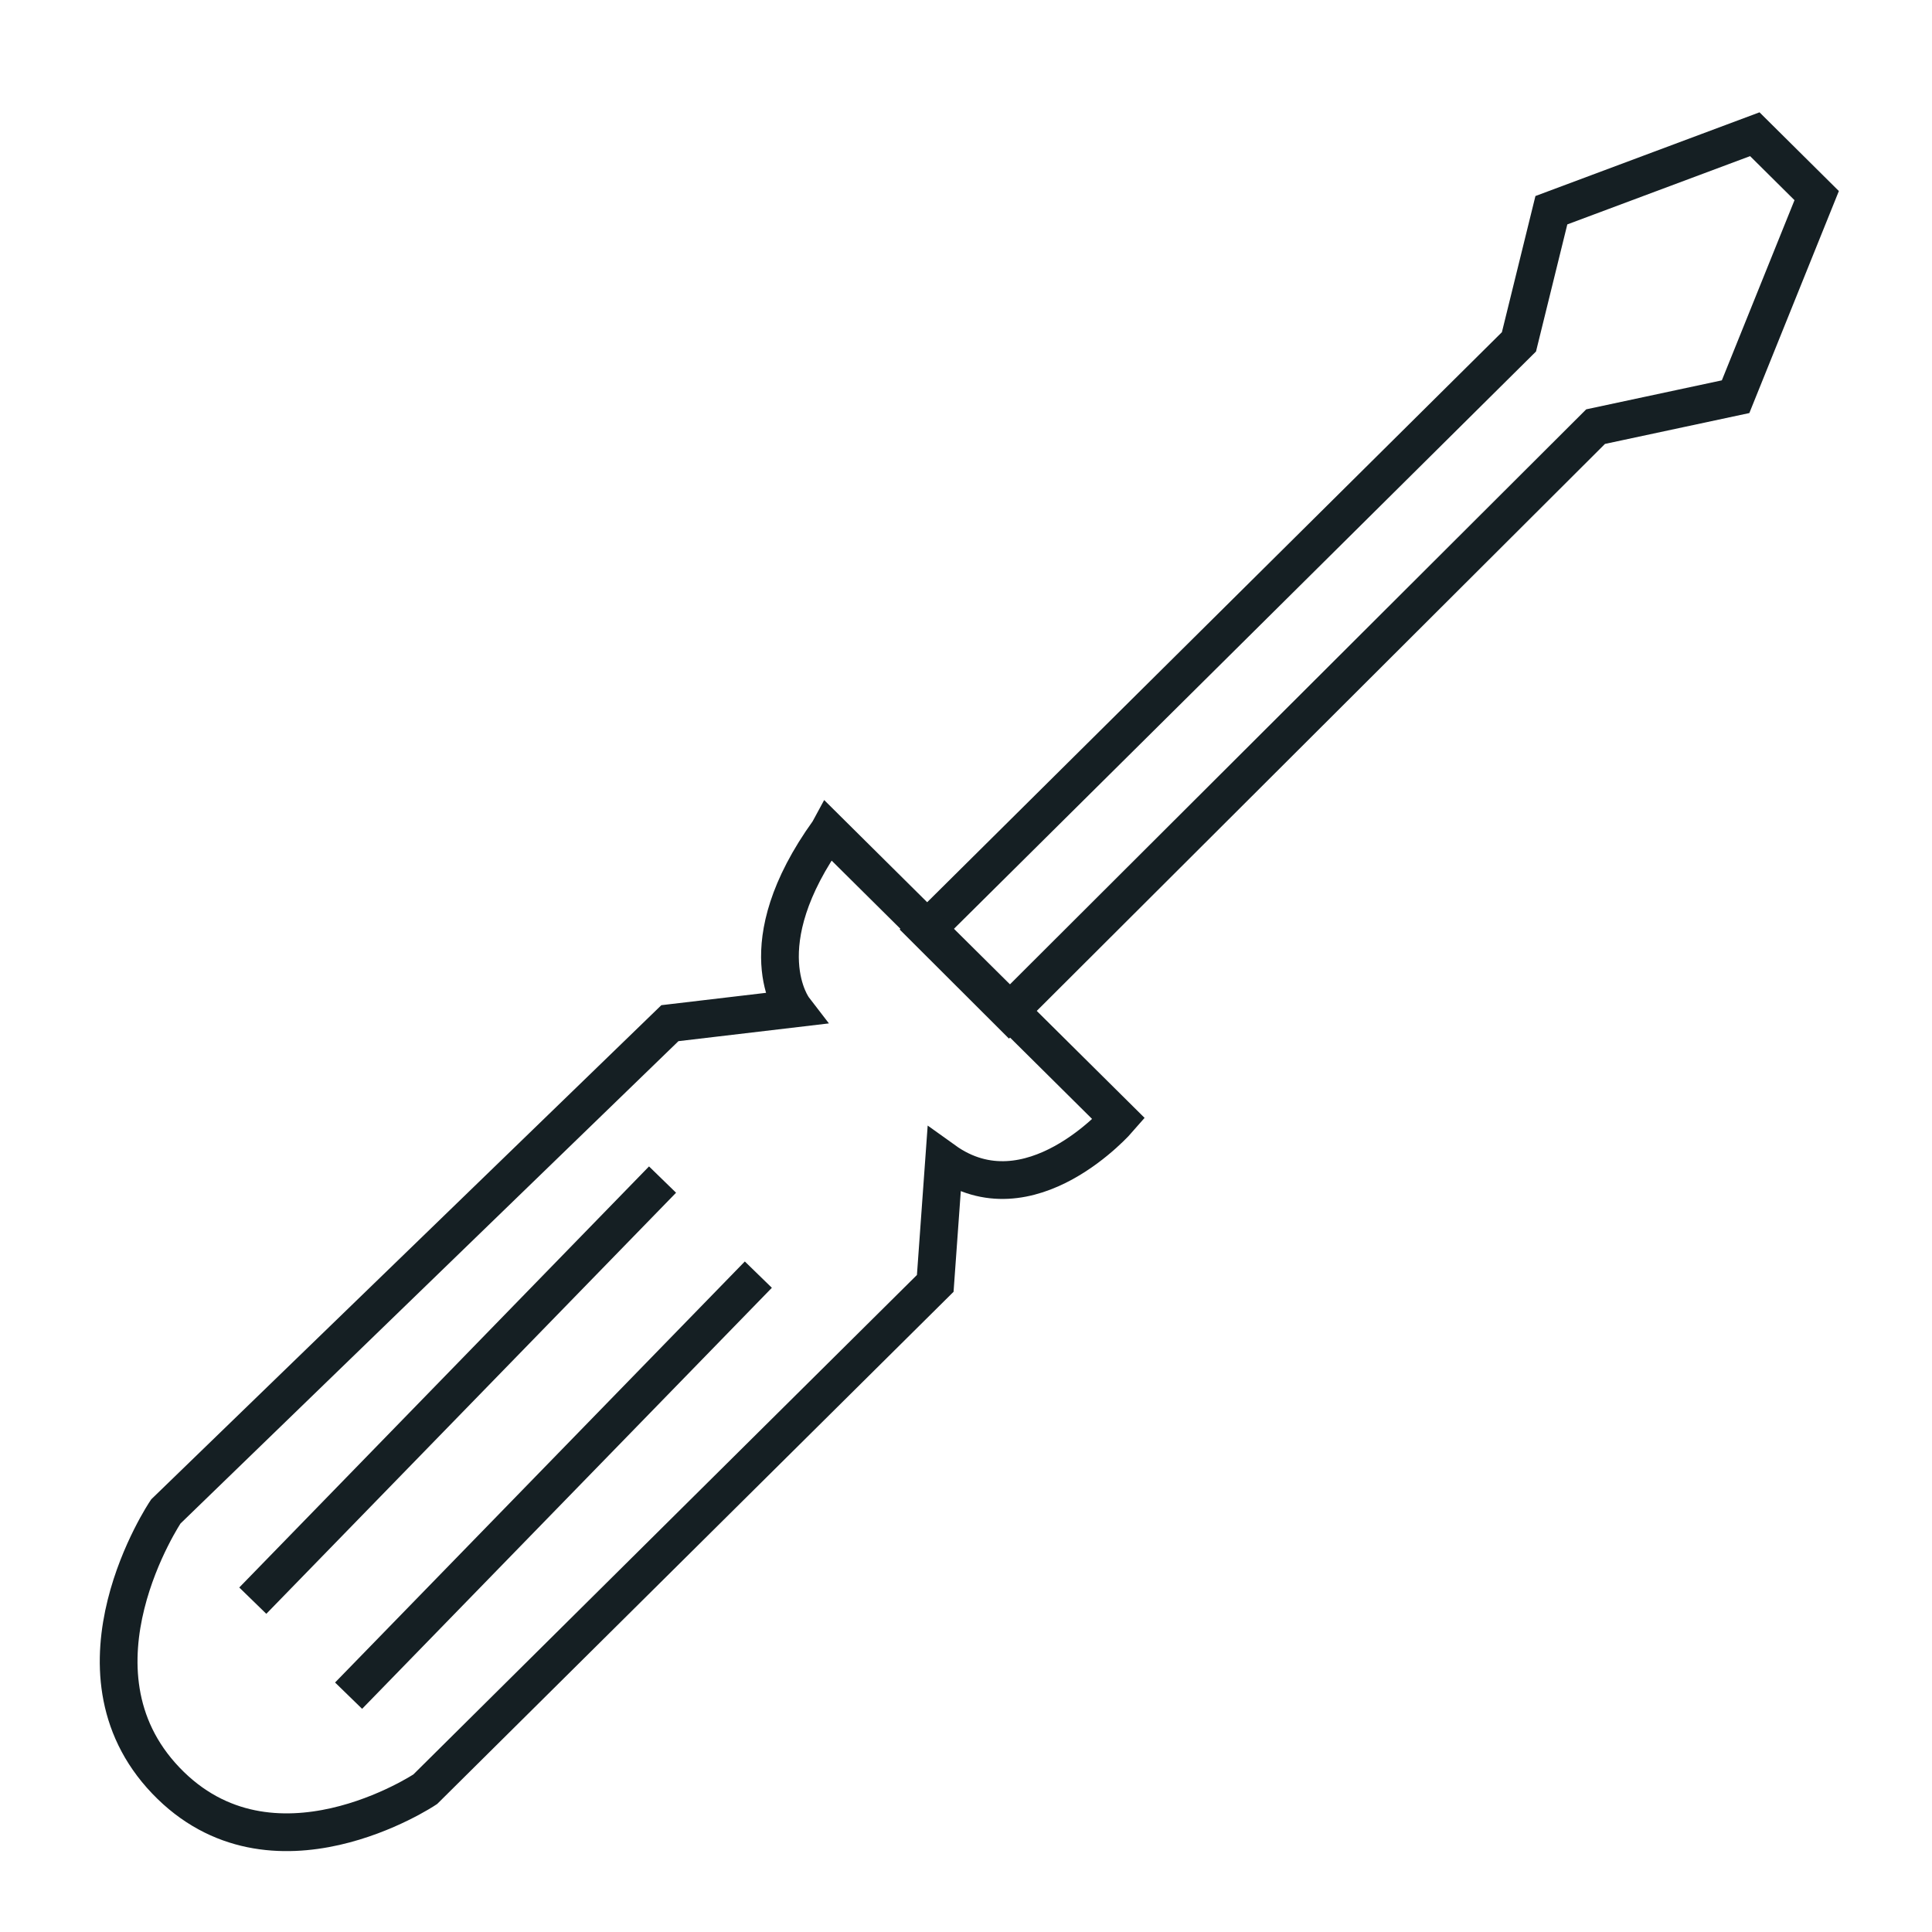
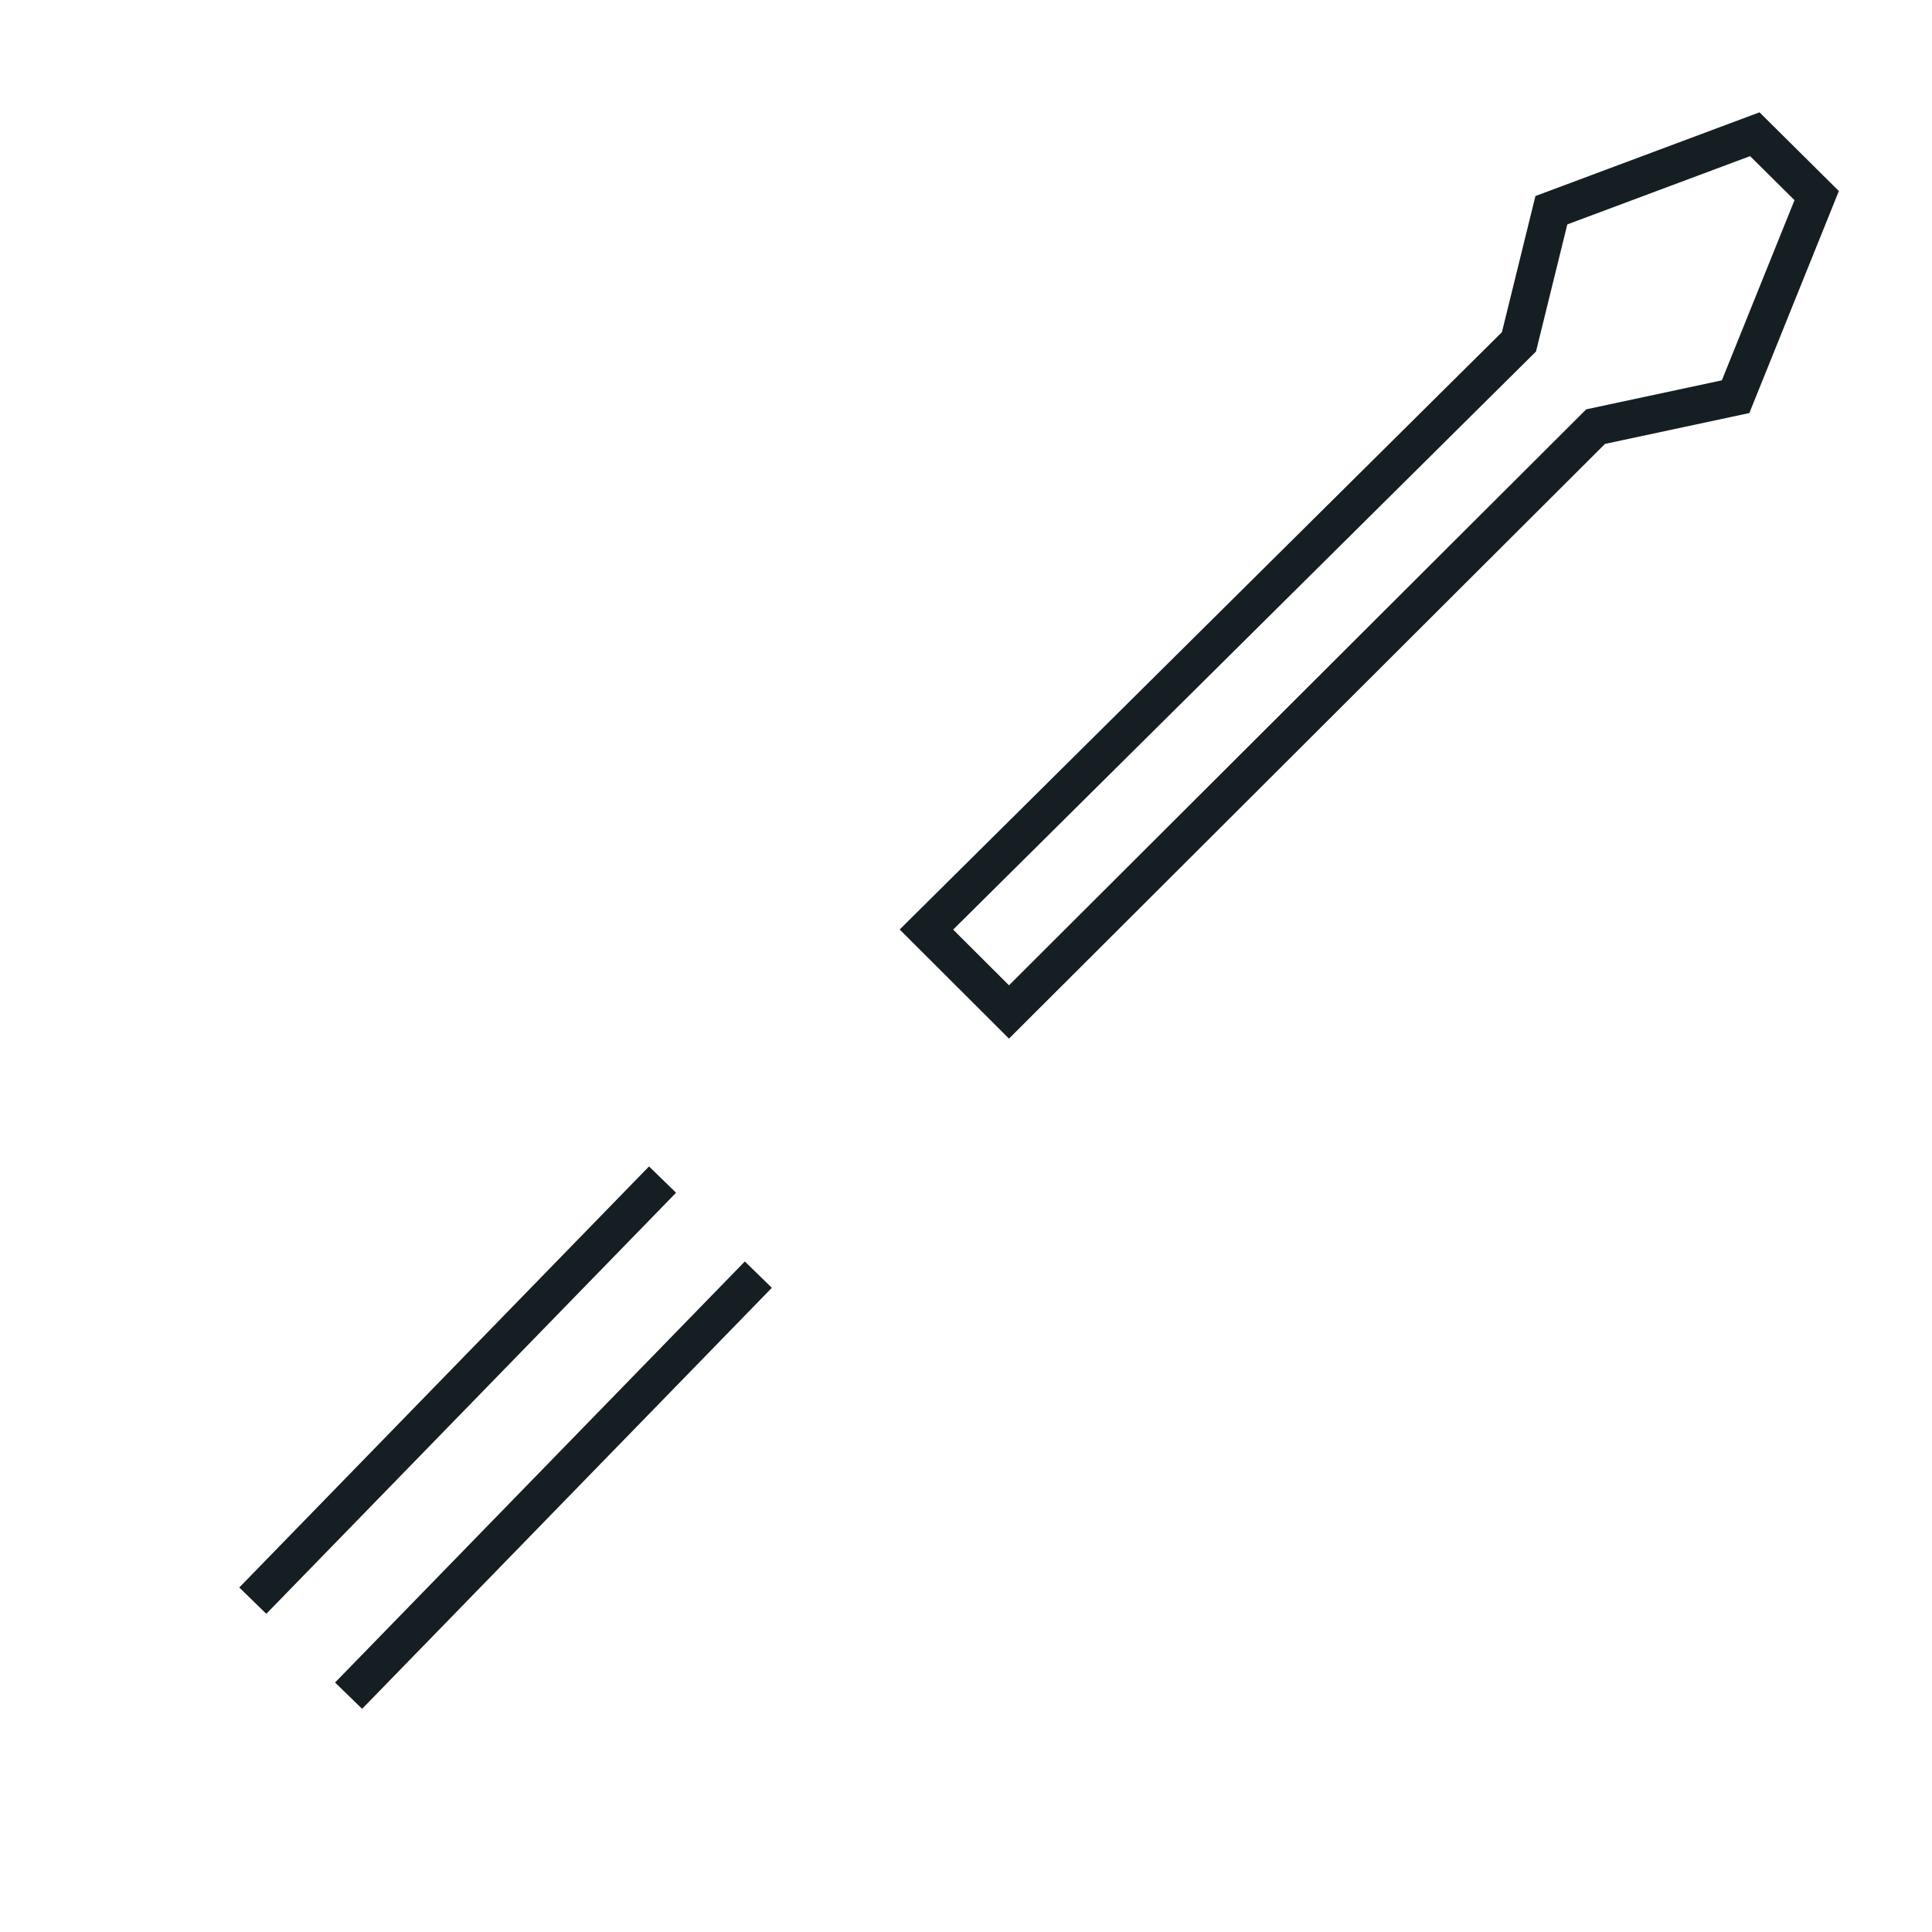
<svg xmlns="http://www.w3.org/2000/svg" id="Layer_1" data-name="Layer 1" viewBox="0 0 512 512">
  <defs>
    <style>
      .cls-1 {
        fill: none;
        stroke: #151f23;
        stroke-miterlimit: 10;
        stroke-width: 10px;
      }
    </style>
  </defs>
  <polygon class="cls-1" points="245.51 246.34 402.54 90.59 411.13 55.71 465.04 35.57 481.44 51.84 459.95 105.13 422.85 113.06 267.39 268.18 245.51 246.34" />
-   <path class="cls-1" d="M219.63,220.27l76.86,76.24s-23.64,27.32-46.3,11.05l-2.34,32.55-135.16,134.06s-40.63,27.12-68.75-2.32c-28.12-29.45,0-71.29,0-71.29l133.59-129.41,32.81-3.87s-12.69-16.5,9.28-46.99Z" />
  <line class="cls-1" x1="200.97" y1="337.79" x2="92.38" y2="449.37" />
  <line class="cls-1" x1="175.58" y1="312.6" x2="66.99" y2="424.19" />
</svg>